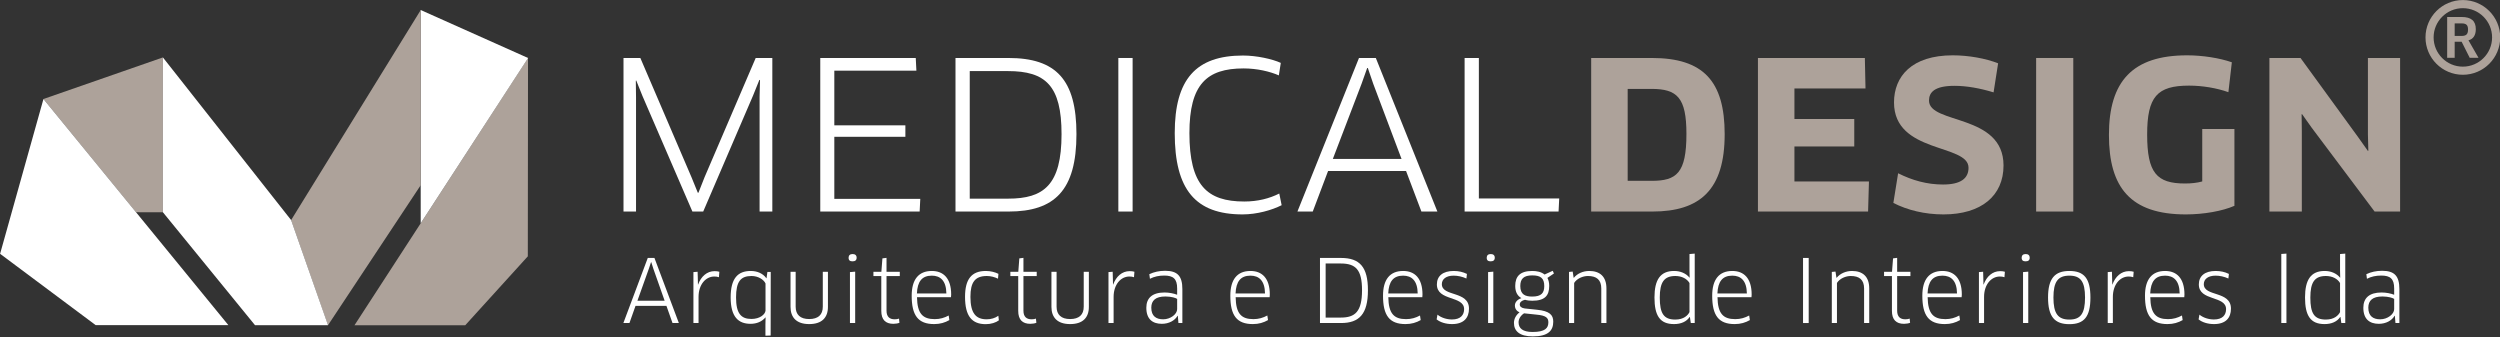
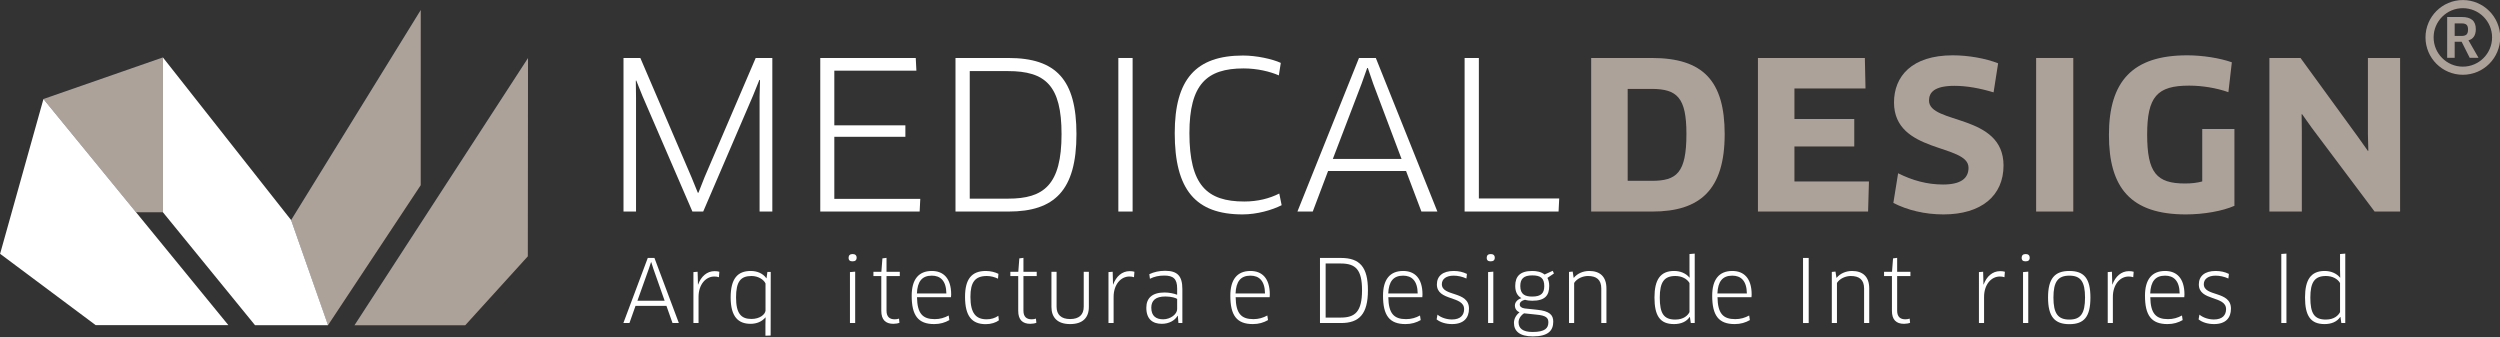
<svg xmlns="http://www.w3.org/2000/svg" width="100%" height="100%" viewBox="0 0 2840 383" version="1.1" xml:space="preserve" style="fill-rule:evenodd;clip-rule:evenodd;stroke-linejoin:round;stroke-miterlimit:2;">
  <rect x="0" y="0" width="2840" height="383" fill="#333333" stroke="none" />
  <g transform="matrix(1,0,0,1,-4320.12,-669.294)">
    <g transform="matrix(4.167,0,0,4.167,3946.36,0)">
      <g transform="matrix(0,1,1,0,138.924,213.663)">
        <path d="M-37.391,-4.819L4.819,-4.819L4.813,-12.163L-26.052,-37.391L-37.391,-4.819Z" style="fill:rgb(173,162,154);fill-rule:nonzero;" />
      </g>
    </g>
    <g transform="matrix(4.167,0,0,4.167,3946.36,0)">
      <g transform="matrix(-0.001,1,1,0.001,246.379,236.577)">
        <path d="M-60.124,-12.798L-6.067,-12.798L12.736,-29.834L12.78,-60.037L-60.124,-12.798Z" style="fill:rgb(173,162,154);fill-rule:nonzero;" />
      </g>
    </g>
    <g transform="matrix(4.167,0,0,4.167,3946.36,0)">
      <g transform="matrix(-0.633,-0.774,-0.774,0.633,124.995,174.839)">
        <path d="M-74.676,26.248L4.958,26.248L-20.223,62.113L-51.788,54.25L-74.676,26.248Z" style="fill:white;fill-rule:nonzero;" />
      </g>
    </g>
    <g transform="matrix(4.167,0,0,4.167,3946.36,0)">
      <g transform="matrix(1,0,0,1,233.668,208.384)">
-         <path d="M0,-31.949L-29.297,-45.043L-29.279,13.094L0,-31.949Z" style="fill:white;fill-rule:nonzero;" />
-       </g>
+         </g>
    </g>
    <g transform="matrix(4.167,0,0,4.167,3946.36,0)">
      <g transform="matrix(0.331,0.944,0.944,-0.331,167.368,194.382)">
        <path d="M25.314,-7.095L55.681,-7.095L28.023,29.392L-17.028,45.198L25.314,-7.095Z" style="fill:rgb(173,162,154);fill-rule:nonzero;" />
      </g>
    </g>
    <g transform="matrix(4.167,0,0,4.167,3946.36,0)">
      <g transform="matrix(1,0,0,1,169.06,204.926)">
        <path d="M0,15.691L-34.955,-28.653L-34.955,13.556L-9.844,44.344L10.061,44.343L0,15.691Z" style="fill:white;fill-rule:nonzero;" />
      </g>
    </g>
    <g transform="matrix(4.167,0,0,4.167,3946.36,0)">
      <g transform="matrix(1,0,0,1,271.377,235.621)">
        <path d="M0,8.378L-8.426,8.378L-10.084,13.061L-11.74,13.061L-5.088,-4.683L-3.268,-4.683L3.385,13.061L1.656,13.061L0,8.378ZM-4.809,-1.702L-7.91,6.983L-0.49,6.983L-3.551,-1.702L-4.131,-3.523L-4.201,-3.523L-4.809,-1.702Z" style="fill:white;fill-rule:nonzero;" />
      </g>
    </g>
    <g transform="matrix(4.167,0,0,4.167,3946.36,0)">
      <g transform="matrix(1,0,0,1,278.734,234.537)">
        <path d="M0,14.145L0,0.258L1.141,0.165L1.189,1.725L1.234,3.642L1.283,3.642C2.072,1.464 3.686,0 5.764,0C6.23,0 6.674,0.044 7.068,0.165L6.955,1.654C6.557,1.511 6.139,1.464 5.695,1.464C3.359,1.464 1.398,3.642 1.398,7.026L1.398,14.145L0,14.145Z" style="fill:white;fill-rule:nonzero;" />
      </g>
    </g>
    <g transform="matrix(4.167,0,0,4.167,3946.36,0)">
      <g transform="matrix(1,0,0,1,298.365,234.488)">
        <path d="M0,17.648L0,14.597L0.045,12.682L0,12.658C-0.934,13.793 -2.357,14.408 -4.06,14.408C-7.398,14.408 -9.48,12.492 -9.48,7.215C-9.48,2.059 -7.562,0 -4.014,0C-2.217,0 -0.676,0.686 0.234,1.963L0.305,1.963L0.537,0.259L1.447,0.259L1.424,17.602L0,17.648ZM0.024,3.408C-0.467,2.318 -2.008,1.372 -3.783,1.372C-6.748,1.372 -8.008,2.863 -8.008,7.215C-8.008,11.617 -6.629,13.082 -3.807,13.082C-1.518,13.082 -0.094,11.853 0.024,10.835L0.024,3.408Z" style="fill:white;fill-rule:nonzero;" />
      </g>
    </g>
    <g transform="matrix(4.167,0,0,4.167,3946.36,0)">
      <g transform="matrix(1,0,0,1,315.406,239.409)">
-         <path d="M0,4.874C0,7.808 -1.658,9.559 -5.113,9.559C-8.545,9.559 -10.199,7.784 -10.199,4.874L-10.199,-4.685L-8.799,-4.685L-8.799,4.827C-8.799,7.004 -7.537,8.188 -5.113,8.188C-2.682,8.188 -1.402,7.026 -1.402,4.827L-1.402,-4.685L0,-4.685L0,4.874Z" style="fill:white;fill-rule:nonzero;" />
-       </g>
+         </g>
    </g>
    <g transform="matrix(4.167,0,0,4.167,3946.36,0)">
      <g transform="matrix(1,0,0,1,322.131,246.694)">
        <path d="M0,-14.832C-0.699,-14.832 -1.096,-15.069 -1.096,-15.825C-1.096,-16.463 -0.699,-16.82 0,-16.82C0.701,-16.82 1.098,-16.463 1.098,-15.825C1.098,-15.141 0.701,-14.832 0,-14.832M-0.723,1.988L-0.723,-11.898L0.701,-12.018L0.701,1.988L-0.723,1.988Z" style="fill:white;fill-rule:nonzero;" />
      </g>
    </g>
    <g transform="matrix(4.167,0,0,4.167,3946.36,0)">
      <g transform="matrix(1,0,0,1,331.377,243.925)">
        <path d="M0,-8.04L0,1.398C0,3.078 0.861,3.742 2.238,3.742C2.635,3.742 3.127,3.671 3.406,3.553L3.523,4.688C3.15,4.852 2.473,4.971 1.865,4.971C-0.281,4.971 -1.424,3.836 -1.424,1.446L-1.424,-8.04L-3.572,-8.04L-3.572,-9.201L-1.402,-9.201L-1.121,-12.868L0,-13.011L0,-9.201L3.617,-9.201L3.617,-8.04L0,-8.04Z" style="fill:white;fill-rule:nonzero;" />
      </g>
    </g>
    <g transform="matrix(4.167,0,0,4.167,3946.36,0)">
      <g transform="matrix(1,0,0,1,338.238,242.225)">
        <path d="M0,-0.995C0,-5.372 1.848,-7.737 5.488,-7.737C8.592,-7.737 10.764,-5.82 10.764,-1.303C10.764,-1.089 10.738,-0.781 10.713,-0.593L1.449,-0.593C1.518,3.88 2.99,5.394 6.281,5.394C7.727,5.394 8.916,5.037 10.084,4.401L10.271,5.655C9.082,6.341 7.75,6.742 6.141,6.742C1.75,6.742 0,4.401 0,-0.995M9.455,-1.61C9.408,-5.134 7.775,-6.46 5.488,-6.46C2.777,-6.46 1.564,-4.826 1.424,-1.61L9.455,-1.61Z" style="fill:white;fill-rule:nonzero;" />
      </g>
    </g>
    <g transform="matrix(4.167,0,0,4.167,3946.36,0)">
      <g transform="matrix(1,0,0,1,361.769,246.886)">
        <path d="M0,-10.293C-0.865,-10.718 -1.939,-11.026 -3.033,-11.026C-6.256,-11.026 -7.516,-9.347 -7.516,-5.348C-7.516,-0.828 -5.998,0.781 -3.08,0.781C-1.91,0.781 -0.768,0.449 0.094,-0.189L0.234,1.062C-0.582,1.68 -1.91,2.105 -3.336,2.105C-7.119,2.105 -8.986,-0.072 -8.986,-5.348C-8.986,-10.102 -7.256,-12.398 -3.314,-12.398C-2.029,-12.398 -0.791,-12.067 0.117,-11.617L0,-10.293Z" style="fill:white;fill-rule:nonzero;" />
      </g>
    </g>
    <g transform="matrix(4.167,0,0,4.167,3946.36,0)">
      <g transform="matrix(1,0,0,1,368.705,243.925)">
        <path d="M0,-8.04L0,1.398C0,3.078 0.861,3.742 2.24,3.742C2.637,3.742 3.131,3.671 3.406,3.553L3.525,4.688C3.15,4.852 2.477,4.971 1.865,4.971C-0.281,4.971 -1.424,3.836 -1.424,1.446L-1.424,-8.04L-3.57,-8.04L-3.57,-9.201L-1.402,-9.201L-1.123,-12.868L0,-13.011L0,-9.201L3.619,-9.201L3.619,-8.04L0,-8.04Z" style="fill:white;fill-rule:nonzero;" />
      </g>
    </g>
    <g transform="matrix(4.167,0,0,4.167,3946.36,0)">
      <g transform="matrix(1,0,0,1,386.539,239.409)">
        <path d="M0,4.874C0,7.808 -1.656,9.559 -5.111,9.559C-8.543,9.559 -10.203,7.784 -10.203,4.874L-10.203,-4.685L-8.799,-4.685L-8.799,4.827C-8.799,7.004 -7.539,8.188 -5.111,8.188C-2.684,8.188 -1.4,7.026 -1.4,4.827L-1.4,-4.685L0,-4.685L0,4.874Z" style="fill:white;fill-rule:nonzero;" />
      </g>
    </g>
    <g transform="matrix(4.167,0,0,4.167,3946.36,0)">
      <g transform="matrix(1,0,0,1,391.887,234.537)">
        <path d="M0,14.145L0,0.258L1.143,0.165L1.19,1.725L1.236,3.642L1.283,3.642C2.075,1.464 3.688,0 5.766,0C6.232,0 6.677,0.044 7.07,0.165L6.955,1.654C6.56,1.511 6.139,1.464 5.697,1.464C3.36,1.464 1.398,3.642 1.398,7.026L1.398,14.145L0,14.145Z" style="fill:white;fill-rule:nonzero;" />
      </g>
    </g>
    <g transform="matrix(4.167,0,0,4.167,3946.36,0)">
      <g transform="matrix(1,0,0,1,410.794,236.617)">
        <path d="M0,10.103L-0.067,10.08C-0.815,11.403 -2.451,12.279 -4.362,12.279C-6.86,12.279 -8.589,11.024 -8.589,7.902C-8.589,5.254 -6.98,3.738 -3.616,3.738C-2.382,3.738 -1.12,3.998 -0.186,4.353L-0.186,2.627C-0.186,-0.024 -1.282,-0.876 -3.71,-0.876C-5.136,-0.876 -6.419,-0.616 -7.606,0.001L-7.772,-1.254C-6.465,-1.87 -5.063,-2.176 -3.476,-2.176C-0.114,-2.176 1.236,-0.781 1.236,2.839L1.236,12.065L0.163,12.065L0,10.103ZM-0.186,5.489C-0.536,5.229 -1.749,4.827 -3.407,4.827C-6.067,4.827 -7.235,5.939 -7.235,7.878C-7.235,10.244 -5.833,11.05 -3.989,11.05C-1.983,11.05 -0.186,9.63 -0.186,8.281L-0.186,5.489Z" style="fill:white;fill-rule:nonzero;" />
      </g>
    </g>
    <g transform="matrix(4.167,0,0,4.167,3946.36,0)">
      <g transform="matrix(1,0,0,1,425.106,242.225)">
        <path d="M0,-0.995C0,-5.372 1.846,-7.737 5.486,-7.737C8.592,-7.737 10.762,-5.82 10.762,-1.303C10.762,-1.089 10.74,-0.781 10.717,-0.593L1.449,-0.593C1.52,3.88 2.988,5.394 6.279,5.394C7.728,5.394 8.916,5.037 10.086,4.401L10.272,5.655C9.08,6.341 7.748,6.742 6.14,6.742C1.752,6.742 0,4.401 0,-0.995M9.454,-1.61C9.406,-5.134 7.777,-6.46 5.486,-6.46C2.781,-6.46 1.564,-4.826 1.424,-1.61L9.454,-1.61Z" style="fill:white;fill-rule:nonzero;" />
      </g>
    </g>
    <g transform="matrix(4.167,0,0,4.167,3946.36,0)">
      <g transform="matrix(1,0,0,1,455.291,230.938)">
        <path d="M0,17.744L-5.745,17.744L-5.745,0L-0.023,0C5.133,0 7.328,2.509 7.328,8.804C7.328,15.285 4.971,17.744 0,17.744M-0.07,1.514L-4.203,1.514L-4.203,16.255L-0.046,16.255C3.803,16.255 5.719,14.67 5.719,8.804C5.719,3.195 3.989,1.514 -0.07,1.514" style="fill:white;fill-rule:nonzero;" />
      </g>
    </g>
    <g transform="matrix(4.167,0,0,4.167,3946.36,0)">
      <g transform="matrix(1,0,0,1,466.732,242.225)">
        <path d="M0,-0.995C0,-5.372 1.844,-7.737 5.481,-7.737C8.586,-7.737 10.76,-5.82 10.76,-1.303C10.76,-1.089 10.734,-0.781 10.715,-0.593L1.443,-0.593C1.515,3.88 2.986,5.394 6.275,5.394C7.723,5.394 8.918,5.037 10.081,4.401L10.271,5.655C9.076,6.341 7.746,6.742 6.137,6.742C1.747,6.742 0,4.401 0,-0.995M9.451,-1.61C9.406,-5.134 7.771,-6.46 5.481,-6.46C2.777,-6.46 1.561,-4.826 1.424,-1.61L9.451,-1.61Z" style="fill:white;fill-rule:nonzero;" />
      </g>
    </g>
    <g transform="matrix(4.167,0,0,4.167,3946.36,0)">
      <g transform="matrix(1,0,0,1,485.546,234.488)">
        <path d="M0,14.479C-1.633,14.479 -3.175,14.029 -4.2,13.202L-3.97,11.901C-2.964,12.751 -1.423,13.224 -0.021,13.224C2.31,13.224 3.292,12.018 3.292,10.41C3.292,6.672 -4.13,8.28 -4.13,3.667C-4.13,1.397 -2.521,0 0.442,0C1.751,0 2.964,0.259 4.061,0.804L3.923,2.059C2.78,1.538 1.563,1.277 0.421,1.277C-1.538,1.277 -2.778,2.176 -2.778,3.595C-2.778,7.075 4.622,5.347 4.622,10.267C4.622,12.8 3.198,14.479 0,14.479" style="fill:white;fill-rule:nonzero;" />
      </g>
    </g>
    <g transform="matrix(4.167,0,0,4.167,3946.36,0)">
      <g transform="matrix(1,0,0,1,496.098,246.694)">
        <path d="M0,-14.832C-0.697,-14.832 -1.096,-15.069 -1.096,-15.825C-1.096,-16.463 -0.697,-16.82 0,-16.82C0.701,-16.82 1.1,-16.463 1.1,-15.825C1.1,-15.141 0.701,-14.832 0,-14.832M-0.723,1.988L-0.723,-11.898L0.701,-12.018L0.701,1.988L-0.723,1.988Z" style="fill:white;fill-rule:nonzero;" />
      </g>
    </g>
    <g transform="matrix(4.167,0,0,4.167,3946.36,0)">
      <g transform="matrix(1,0,0,1,505.435,244.426)">
        <path d="M0,-2.084C-0.934,-1.87 -1.424,-1.397 -1.424,-0.806C-1.424,-0.262 -1.004,0.141 -0.07,0.283L3.316,0.638C6.701,0.991 7.705,2.031 7.705,3.879C7.705,6.341 6.303,7.901 2.124,7.901C-1.494,7.901 -3.01,6.435 -3.01,4.21C-3.01,3.144 -2.474,2.104 -1.494,1.347C-2.193,1.039 -2.752,0.426 -2.752,-0.523C-2.752,-1.374 -2.102,-2.155 -1.027,-2.509L-1.004,-2.555C-1.982,-3.102 -2.66,-4.117 -2.66,-5.846C-2.66,-8.47 -1.353,-9.938 1.986,-9.938C3.178,-9.938 4.437,-9.702 5.344,-8.969L7.564,-9.985L7.889,-9.252L6.115,-8.045C6.418,-7.478 6.605,-6.767 6.605,-5.868C6.605,-3.242 5.44,-1.821 1.986,-1.821C1.332,-1.821 0.631,-1.893 0,-2.084M-0.254,1.607C-1.234,2.245 -1.75,3.192 -1.75,4.045C-1.75,5.7 -0.629,6.694 2.078,6.694C5.484,6.694 6.373,5.63 6.373,4.068C6.373,2.862 5.768,2.2 3.105,1.963L-0.254,1.607ZM-1.281,-5.82C-1.281,-3.48 0.119,-2.959 1.963,-2.959C4.483,-2.959 5.254,-3.952 5.254,-5.82C5.254,-7.976 4.25,-8.732 1.986,-8.732C-0.396,-8.732 -1.281,-7.762 -1.281,-5.82" style="fill:white;fill-rule:nonzero;" />
      </g>
    </g>
    <g transform="matrix(4.167,0,0,4.167,3946.36,0)">
      <g transform="matrix(1,0,0,1,526.236,234.488)">
        <path d="M0,14.194L0,4.779C0,2.389 -1.31,1.372 -3.643,1.372C-4.996,1.372 -6.629,2.033 -7.4,3.265L-7.4,14.194L-8.801,14.194L-8.801,0.259L-7.797,0.165L-7.539,1.845L-7.469,1.845C-6.533,0.686 -4.949,0 -3.289,0C-0.373,0 1.402,1.538 1.402,4.756L1.402,14.194L0,14.194Z" style="fill:white;fill-rule:nonzero;" />
      </g>
    </g>
    <g transform="matrix(4.167,0,0,4.167,3946.36,0)">
      <g transform="matrix(1,0,0,1,550.635,230.041)">
        <path d="M0,18.641L-0.239,17.009L-0.306,16.987C-1.171,18.265 -2.642,18.926 -4.58,18.926C-8.407,18.926 -9.9,16.656 -9.9,11.663C-9.9,6.859 -8.313,4.447 -4.558,4.447C-2.875,4.447 -1.334,5.062 -0.354,6.269L-0.306,6.246L-0.354,4.353L-0.354,-0.168L1.072,-0.285L1.072,18.641L0,18.641ZM-0.354,7.735C-1.031,6.578 -2.451,5.819 -4.205,5.819C-7.285,5.819 -8.453,7.521 -8.453,11.71C-8.453,16.017 -7.377,17.697 -4.229,17.697C-1.916,17.697 -0.795,16.537 -0.354,15.661L-0.354,7.735Z" style="fill:white;fill-rule:nonzero;" />
      </g>
    </g>
    <g transform="matrix(4.167,0,0,4.167,3946.36,0)">
      <g transform="matrix(1,0,0,1,556.471,242.225)">
        <path d="M0,-0.995C0,-5.372 1.841,-7.737 5.482,-7.737C8.589,-7.737 10.757,-5.82 10.757,-1.303C10.757,-1.089 10.736,-0.781 10.713,-0.593L1.445,-0.593C1.516,3.88 2.984,5.394 6.276,5.394C7.725,5.394 8.916,5.037 10.082,4.401L10.27,5.655C9.08,6.341 7.748,6.742 6.137,6.742C1.748,6.742 0,4.401 0,-0.995M9.453,-1.61C9.404,-5.134 7.77,-6.46 5.482,-6.46C2.774,-6.46 1.56,-4.826 1.422,-1.61L9.453,-1.61Z" style="fill:white;fill-rule:nonzero;" />
      </g>
    </g>
    <g transform="matrix(4.167,0,0,4.167,3946.36,0)">
      <g transform="matrix(1,0,0,1,0,-115.663)">
        <rect x="581.236" y="346.601" width="1.541" height="17.744" style="fill:white;" />
      </g>
    </g>
    <g transform="matrix(4.167,0,0,4.167,3946.36,0)">
      <g transform="matrix(1,0,0,1,597.881,234.488)">
        <path d="M0,14.194L0,4.779C0,2.389 -1.307,1.372 -3.639,1.372C-4.994,1.372 -6.627,2.033 -7.398,3.265L-7.398,14.194L-8.799,14.194L-8.799,0.259L-7.797,0.165L-7.538,1.845L-7.469,1.845C-6.534,0.686 -4.947,0 -3.289,0C-0.373,0 1.402,1.538 1.402,4.756L1.402,14.194L0,14.194Z" style="fill:white;fill-rule:nonzero;" />
      </g>
    </g>
    <g transform="matrix(4.167,0,0,4.167,3946.36,0)">
      <g transform="matrix(1,0,0,1,606.894,243.925)">
        <path d="M0,-8.04L0,1.398C0,3.078 0.863,3.742 2.24,3.742C2.636,3.742 3.127,3.671 3.41,3.553L3.525,4.688C3.151,4.852 2.475,4.971 1.867,4.971C-0.281,4.971 -1.424,3.836 -1.424,1.446L-1.424,-8.04L-3.57,-8.04L-3.57,-9.201L-1.401,-9.201L-1.119,-12.868L0,-13.011L0,-9.201L3.617,-9.201L3.617,-8.04L0,-8.04Z" style="fill:white;fill-rule:nonzero;" />
      </g>
    </g>
    <g transform="matrix(4.167,0,0,4.167,3946.36,0)">
      <g transform="matrix(1,0,0,1,613.758,242.225)">
-         <path d="M0,-0.995C0,-5.372 1.844,-7.737 5.486,-7.737C8.589,-7.737 10.764,-5.82 10.764,-1.303C10.764,-1.089 10.735,-0.781 10.715,-0.593L1.447,-0.593C1.52,3.88 2.987,5.394 6.279,5.394C7.727,5.394 8.92,5.037 10.085,4.401L10.271,5.655C9.082,6.341 7.75,6.742 6.138,6.742C1.752,6.742 0,4.401 0,-0.995M9.455,-1.61C9.408,-5.134 7.771,-6.46 5.486,-6.46C2.777,-6.46 1.564,-4.826 1.426,-1.61L9.455,-1.61Z" style="fill:white;fill-rule:nonzero;" />
-       </g>
+         </g>
    </g>
    <g transform="matrix(4.167,0,0,4.167,3946.36,0)">
      <g transform="matrix(1,0,0,1,629.189,234.537)">
        <path d="M0,14.145L0,0.258L1.143,0.165L1.189,1.725L1.236,3.642L1.285,3.642C2.078,1.464 3.689,0 5.766,0C6.233,0 6.676,0.044 7.072,0.165L6.957,1.654C6.561,1.511 6.139,1.464 5.695,1.464C3.363,1.464 1.4,3.642 1.4,7.026L1.4,14.145L0,14.145Z" style="fill:white;fill-rule:nonzero;" />
      </g>
    </g>
    <g transform="matrix(4.167,0,0,4.167,3946.36,0)">
      <g transform="matrix(1,0,0,1,641.935,246.694)">
        <path d="M0,-14.832C-0.701,-14.832 -1.098,-15.069 -1.098,-15.825C-1.098,-16.463 -0.701,-16.82 0,-16.82C0.701,-16.82 1.095,-16.463 1.095,-15.825C1.095,-15.141 0.701,-14.832 0,-14.832M-0.723,1.988L-0.723,-11.898L0.701,-12.018L0.701,1.988L-0.723,1.988Z" style="fill:white;fill-rule:nonzero;" />
      </g>
    </g>
    <g transform="matrix(4.167,0,0,4.167,3946.36,0)">
      <g transform="matrix(1,0,0,1,653.842,234.488)">
        <path d="M0,14.503C-4.014,14.503 -5.812,12.469 -5.812,7.239C-5.812,2.06 -3.992,0 0,0C4.039,0 5.74,2.06 5.74,7.239C5.74,12.469 4.039,14.503 0,14.503M0,13.25C3.082,13.25 4.272,11.594 4.272,7.239C4.272,2.911 3.082,1.277 0,1.277C-3.103,1.277 -4.342,2.911 -4.342,7.239C-4.342,11.617 -3.103,13.25 0,13.25" style="fill:white;fill-rule:nonzero;" />
      </g>
    </g>
    <g transform="matrix(4.167,0,0,4.167,3946.36,0)">
      <g transform="matrix(1,0,0,1,664.301,234.537)">
        <path d="M0,14.145L0,0.258L1.144,0.165L1.189,1.725L1.236,3.642L1.281,3.642C2.076,1.464 3.688,0 5.766,0C6.232,0 6.676,0.044 7.072,0.165L6.955,1.654C6.56,1.511 6.139,1.464 5.696,1.464C3.359,1.464 1.4,3.642 1.4,7.026L1.4,14.145L0,14.145Z" style="fill:white;fill-rule:nonzero;" />
      </g>
    </g>
    <g transform="matrix(4.167,0,0,4.167,3946.36,0)">
      <g transform="matrix(1,0,0,1,674.457,242.225)">
        <path d="M0,-0.995C0,-5.372 1.844,-7.737 5.484,-7.737C8.589,-7.737 10.762,-5.82 10.762,-1.303C10.762,-1.089 10.738,-0.781 10.713,-0.593L1.447,-0.593C1.518,3.88 2.988,5.394 6.279,5.394C7.724,5.394 8.916,5.037 10.084,4.401L10.269,5.655C9.08,6.341 7.75,6.742 6.139,6.742C1.75,6.742 0,4.401 0,-0.995M9.453,-1.61C9.406,-5.134 7.769,-6.46 5.484,-6.46C2.775,-6.46 1.562,-4.826 1.424,-1.61L9.453,-1.61Z" style="fill:white;fill-rule:nonzero;" />
      </g>
    </g>
    <g transform="matrix(4.167,0,0,4.167,3946.36,0)">
      <g transform="matrix(1,0,0,1,693.269,234.488)">
        <path d="M0,14.479C-1.633,14.479 -3.172,14.029 -4.199,13.202L-3.967,11.901C-2.963,12.751 -1.423,13.224 -0.022,13.224C2.313,13.224 3.293,12.018 3.293,10.41C3.293,6.672 -4.131,8.28 -4.131,3.667C-4.131,1.397 -2.518,0 0.444,0C1.754,0 2.967,0.259 4.062,0.804L3.926,2.059C2.783,1.538 1.565,1.277 0.422,1.277C-1.539,1.277 -2.776,2.176 -2.776,3.595C-2.776,7.075 4.625,5.347 4.625,10.267C4.625,12.8 3.201,14.479 0,14.479" style="fill:white;fill-rule:nonzero;" />
      </g>
    </g>
    <g transform="matrix(4.167,0,0,4.167,3946.36,0)">
      <g transform="matrix(0,-1,-1,0,721.784,239.919)">
        <path d="M-8.763,10.163L10.069,10.163L10.163,8.763L-8.763,8.763L-8.763,10.163Z" style="fill:white;fill-rule:nonzero;" />
      </g>
    </g>
    <g transform="matrix(4.167,0,0,4.167,3946.36,0)">
      <g transform="matrix(1,0,0,1,727.986,230.041)">
        <path d="M0,18.641L-0.234,17.009L-0.306,16.987C-1.166,18.265 -2.641,18.926 -4.578,18.926C-8.404,18.926 -9.898,16.656 -9.898,11.663C-9.898,6.859 -8.309,4.447 -4.553,4.447C-2.873,4.447 -1.334,5.062 -0.352,6.269L-0.306,6.246L-0.352,4.353L-0.352,-0.168L1.072,-0.285L1.072,18.641L0,18.641ZM-0.352,7.735C-1.029,6.578 -2.451,5.819 -4.203,5.819C-7.283,5.819 -8.449,7.521 -8.449,11.71C-8.449,16.017 -7.377,17.697 -4.227,17.697C-1.916,17.697 -0.795,16.537 -0.352,15.661L-0.352,7.735Z" style="fill:white;fill-rule:nonzero;" />
      </g>
    </g>
    <g transform="matrix(4.167,0,0,4.167,3946.36,0)">
      <g transform="matrix(1,0,0,1,742.576,236.617)">
-         <path d="M0,10.103L-0.07,10.08C-0.817,11.403 -2.451,12.279 -4.366,12.279C-6.863,12.279 -8.59,11.024 -8.59,7.902C-8.59,5.254 -6.979,3.738 -3.619,3.738C-2.381,3.738 -1.121,3.998 -0.186,4.353L-0.186,2.627C-0.186,-0.024 -1.283,-0.876 -3.711,-0.876C-5.137,-0.876 -6.422,-0.616 -7.609,0.001L-7.771,-1.254C-6.467,-1.87 -5.065,-2.176 -3.479,-2.176C-0.115,-2.176 1.237,-0.781 1.237,2.839L1.237,12.065L0.164,12.065L0,10.103ZM-0.186,5.489C-0.535,5.229 -1.752,4.827 -3.408,4.827C-6.07,4.827 -7.236,5.939 -7.236,7.878C-7.236,10.244 -5.834,11.05 -3.99,11.05C-1.983,11.05 -0.186,9.63 -0.186,8.281L-0.186,5.489Z" style="fill:white;fill-rule:nonzero;" />
-       </g>
+         </g>
    </g>
    <g transform="matrix(4.167,0,0,4.167,3946.36,0)">
      <g transform="matrix(1,0,0,1,264.266,218.288)">
        <path d="M0,-41.863L13.957,-9.322L15.664,-5.135L15.84,-5.135L17.49,-9.322L31.447,-41.863L35.98,-41.863L35.98,0L32.506,0L32.506,-31.313L32.623,-35.835L32.449,-35.89L30.738,-31.648L17.137,0L14.191,0L0.588,-31.481L-1.117,-35.723L-1.236,-35.668L-1.178,-31.146L-1.178,0L-4.594,0L-4.594,-41.863L0,-41.863Z" style="fill:white;fill-rule:nonzero;" />
      </g>
    </g>
    <g transform="matrix(4.167,0,0,4.167,3946.36,0)">
      <g transform="matrix(1,0,0,1,340.582,179.885)">
        <path d="M0,34.943L-0.176,38.403L-27.266,38.403L-27.266,-3.46L-1.236,-3.46L-1.061,0.001L-23.437,0.001L-23.437,14.904L-4.064,14.904L-4.064,18.029L-23.437,18.029L-23.437,34.943L0,34.943Z" style="fill:white;fill-rule:nonzero;" />
      </g>
    </g>
    <g transform="matrix(4.167,0,0,4.167,3946.36,0)">
      <g transform="matrix(1,0,0,1,364.664,176.425)">
        <path d="M0,41.863L-14.484,41.863L-14.484,0L-0.057,0C12.955,0 18.492,5.917 18.492,20.763C18.492,36.059 12.545,41.863 0,41.863M-0.174,3.573L-10.598,3.573L-10.598,38.347L-0.113,38.347C9.6,38.347 14.428,34.606 14.428,20.763C14.428,7.534 10.072,3.573 -0.174,3.573" style="fill:white;fill-rule:nonzero;" />
      </g>
    </g>
    <g transform="matrix(4.167,0,0,4.167,3946.36,0)">
      <g transform="matrix(1,0,0,1,0,-200.57)">
        <rect x="394.577" y="376.995" width="3.888" height="41.863" style="fill:white;" />
      </g>
    </g>
    <g transform="matrix(4.167,0,0,4.167,3946.36,0)">
      <g transform="matrix(1,0,0,1,438.332,213.654)">
        <path d="M0,-32.484C-2.414,-33.545 -5.947,-34.383 -9.6,-34.383C-19.671,-34.383 -24.381,-30.03 -24.381,-16.744C-24.381,-2.567 -19.607,1.9 -9.422,1.9C-5.711,1.9 -2.535,1.063 0.117,-0.278L0.764,2.904C-1.883,4.244 -5.947,5.415 -9.895,5.415C-22.729,5.415 -28.383,-1.338 -28.383,-16.744C-28.383,-31.423 -22.615,-37.899 -9.775,-37.899C-6.066,-37.899 -1.769,-36.948 0.529,-35.89L0,-32.484Z" style="fill:white;fill-rule:nonzero;" />
      </g>
    </g>
    <g transform="matrix(4.167,0,0,4.167,3946.36,0)">
      <g transform="matrix(1,0,0,1,473.014,187.478)">
        <path d="M0,19.758L-21.26,19.758L-25.437,30.811L-29.618,30.811L-12.836,-11.053L-8.244,-11.053L8.539,30.811L4.182,30.811L0,19.758ZM-12.131,-4.02L-19.963,16.465L-1.236,16.465L-8.95,-4.02L-10.422,-8.318L-10.601,-8.318L-12.131,-4.02Z" style="fill:white;fill-rule:nonzero;" />
      </g>
    </g>
    <g transform="matrix(4.167,0,0,4.167,3946.36,0)">
      <g transform="matrix(1,0,0,1,514.766,179.996)">
        <path d="M0,34.721L-0.178,38.292L-25.793,38.292L-25.793,-3.571L-21.906,-3.571L-21.906,34.721L0,34.721Z" style="fill:white;fill-rule:nonzero;" />
      </g>
    </g>
    <g transform="matrix(4.167,0,0,4.167,3946.36,0)">
      <g transform="matrix(1,0,0,1,540.144,176.425)">
        <path d="M0,41.863L-16.665,41.863L-16.665,0L-0.118,0C13.898,0 19.728,6.307 19.728,20.763C19.728,35.89 13.073,41.863 0,41.863M-0.233,8.429L-6.714,8.429L-6.714,33.49L-0.177,33.49C6.597,33.49 9.304,31.425 9.304,20.707C9.304,10.773 6.77,8.429 -0.233,8.429" style="fill:rgb(173,162,154);fill-rule:nonzero;" />
      </g>
    </g>
    <g transform="matrix(4.167,0,0,4.167,3946.36,0)">
      <g transform="matrix(1,0,0,1,599.205,184.63)">
        <path d="M0,25.453L-0.234,33.658L-30.266,33.658L-30.266,-8.205L-1.115,-8.205L-0.94,0.113L-20.316,0.113L-20.316,8.428L-4.004,8.428L-4.004,15.908L-20.316,15.908L-20.316,25.453L0,25.453Z" style="fill:rgb(173,162,154);fill-rule:nonzero;" />
      </g>
    </g>
    <g transform="matrix(4.167,0,0,4.167,3946.36,0)">
      <g transform="matrix(1,0,0,1,619.521,175.7)">
        <path d="M0,43.37C-5.121,43.37 -9.834,42.198 -13.662,40.244L-12.365,32.151C-8.479,34.104 -4.476,35.221 -0.117,35.221C4.711,35.221 6.832,33.547 6.832,30.644C6.832,24.058 -13.484,26.847 -13.484,12.838C-13.484,5.749 -8.656,0 2.533,0C6.832,0 11.484,0.837 14.898,2.178L13.659,10.102C10.012,8.985 6.361,8.316 3.002,8.316C-2.473,8.316 -3.944,10.102 -3.944,12.336C-3.944,18.866 16.371,15.85 16.371,30.029C16.371,38.292 10.307,43.37 0,43.37" style="fill:rgb(173,162,154);fill-rule:nonzero;" />
      </g>
    </g>
    <g transform="matrix(4.167,0,0,4.167,3946.36,0)">
      <g transform="matrix(1,0,0,1,0,-200.57)">
        <rect x="644.783" y="376.995" width="10.127" height="41.863" style="fill:rgb(173,162,154);" />
      </g>
    </g>
    <g transform="matrix(4.167,0,0,4.167,3946.36,0)">
      <g transform="matrix(1,0,0,1,698.84,178.044)">
        <path d="M0,38.682C-3.297,40.132 -8.418,41.026 -13.248,41.026C-28.324,41.026 -34.211,33.713 -34.211,19.369C-34.211,4.744 -27.795,-2.344 -12.895,-2.344C-8.715,-2.344 -4.062,-1.619 -0.705,-0.445L-1.645,7.702C-4.768,6.585 -8.715,5.915 -12.363,5.915C-21.08,5.915 -23.791,8.931 -23.791,19.256C-23.791,29.694 -21.201,32.598 -13.482,32.598C-11.776,32.598 -10.188,32.43 -8.773,32.04L-8.773,17.749L0,17.749L0,38.682Z" style="fill:rgb(173,162,154);fill-rule:nonzero;" />
      </g>
    </g>
    <g transform="matrix(4.167,0,0,4.167,3946.36,0)">
      <g transform="matrix(1,0,0,1,737.055,176.425)">
        <path d="M0,41.863L-17.133,19.033L-19.783,15.294L-19.9,15.348L-19.842,19.87L-19.842,41.863L-28.677,41.863L-28.677,0L-20.197,0L-4.475,21.602L-1.822,25.342L-1.708,25.285L-1.822,20.819L-1.822,0L6.951,0L6.951,41.863L0,41.863Z" style="fill:rgb(173,162,154);fill-rule:nonzero;" />
      </g>
    </g>
    <g transform="matrix(4.167,0,0,4.167,3946.36,0)">
      <g transform="matrix(1,0,0,1,764.646,173.039)">
        <path d="M0,-4.45C0.001,-5.59 -0.317,-6.433 -0.957,-6.978C-1.596,-7.524 -2.569,-7.794 -3.873,-7.79L-7.809,-7.79L-7.809,3.344L-5.76,3.344L-5.76,-1.036L-3.859,-1.036L-1.66,3.344L0.742,3.344L-2.003,-1.437C-1.354,-1.596 -0.859,-1.933 -0.518,-2.448C-0.174,-2.962 -0.003,-3.629 0,-4.45M-2.121,-4.376C-2.117,-3.718 -2.258,-3.259 -2.547,-2.998C-2.835,-2.738 -3.291,-2.613 -3.919,-2.623L-5.76,-2.623L-5.76,-6.04L-3.859,-6.04C-3.249,-6.048 -2.804,-5.925 -2.527,-5.67C-2.252,-5.416 -2.117,-4.985 -2.121,-4.376" style="fill:rgb(173,162,154);" />
      </g>
    </g>
    <g transform="matrix(4.167,0,0,4.167,3946.36,0)">
      <g transform="matrix(1,0,0,1,761.113,178.787)">
        <path d="M0,-15.942C-4.395,-15.942 -7.97,-12.366 -7.97,-7.971C-7.97,-3.575 -4.395,-0 0,-0C4.395,-0 7.971,-3.575 7.971,-7.971C7.971,-12.366 4.395,-15.942 0,-15.942M0,2.214C-5.616,2.214 -10.183,-2.355 -10.183,-7.971C-10.183,-13.587 -5.616,-18.156 0,-18.156C5.614,-18.156 10.184,-13.587 10.184,-7.971C10.184,-2.355 5.614,2.214 0,2.214" style="fill:rgb(173,162,154);fill-rule:nonzero;" />
      </g>
    </g>
  </g>
</svg>